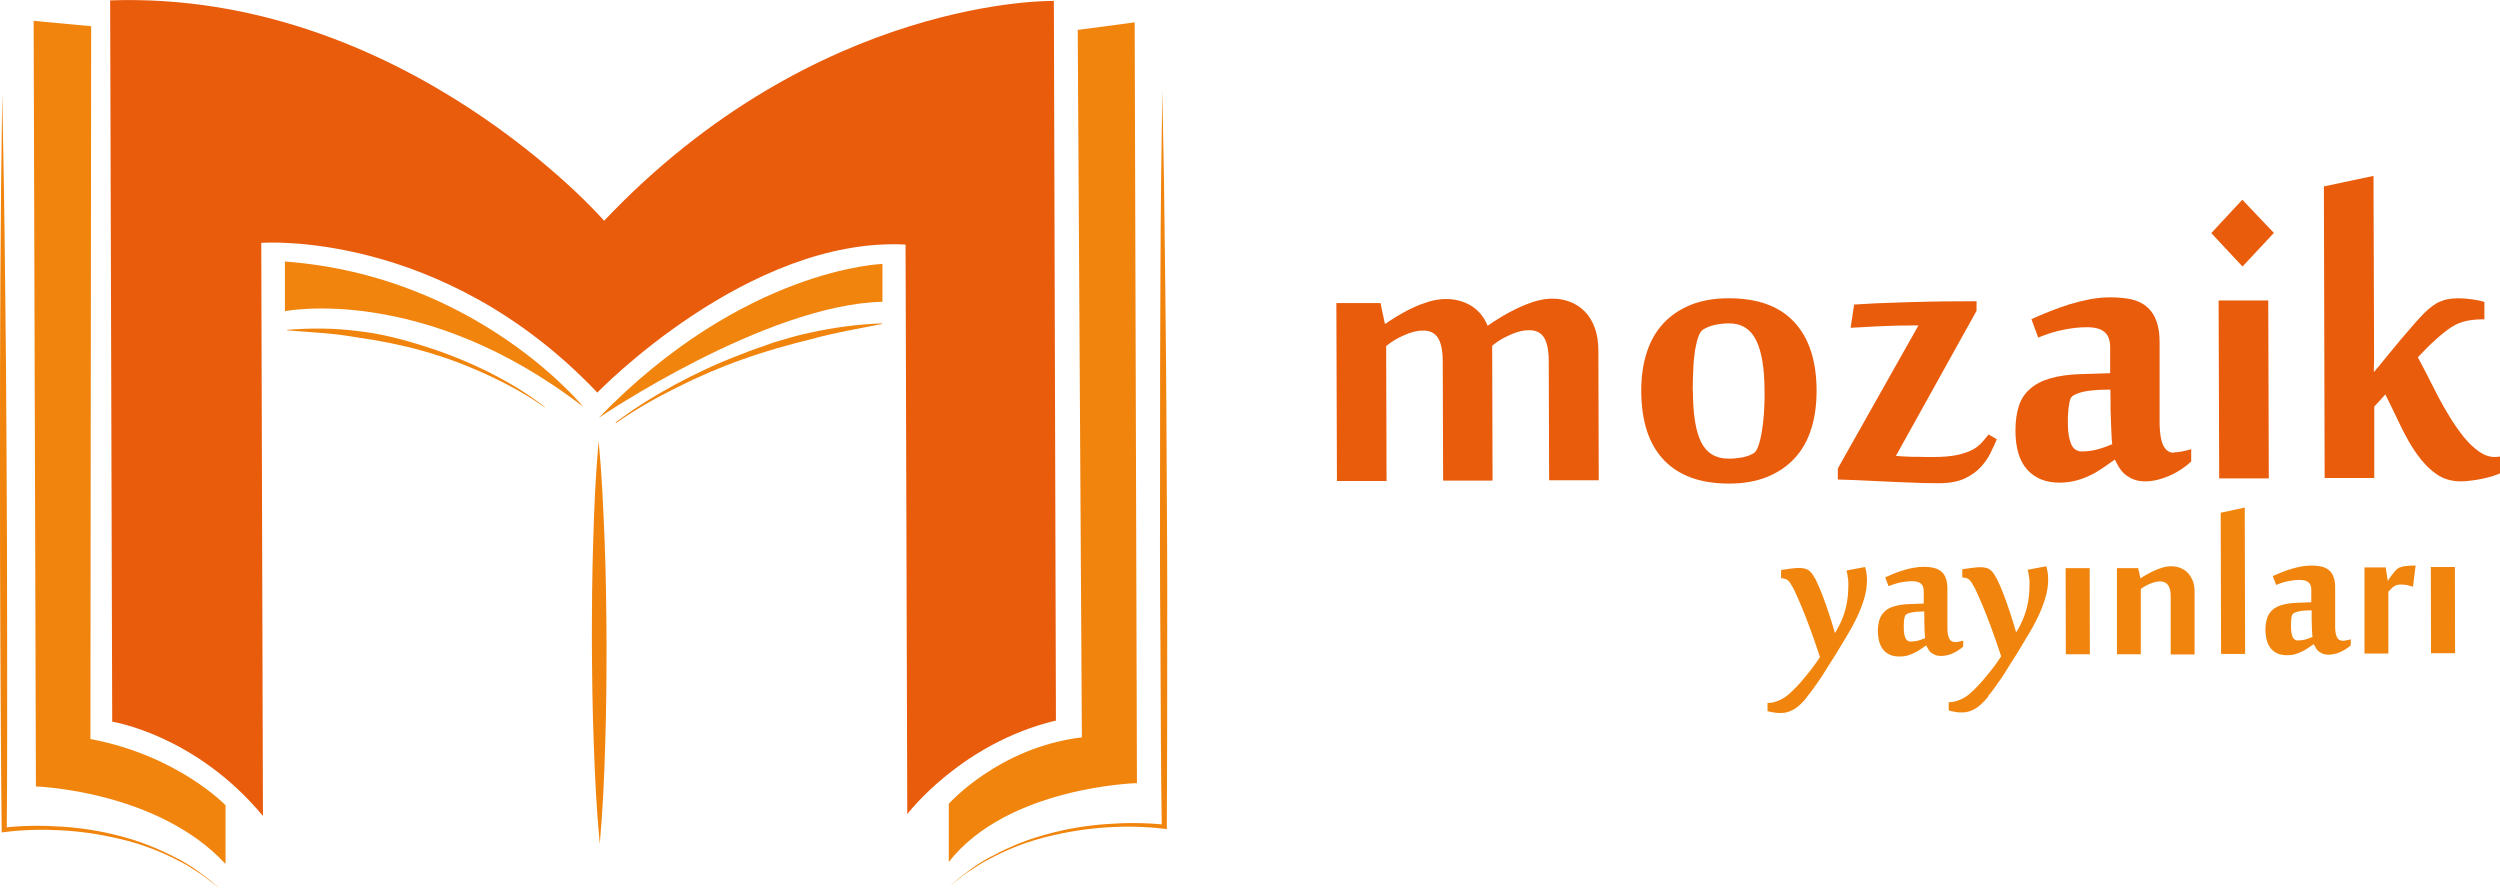
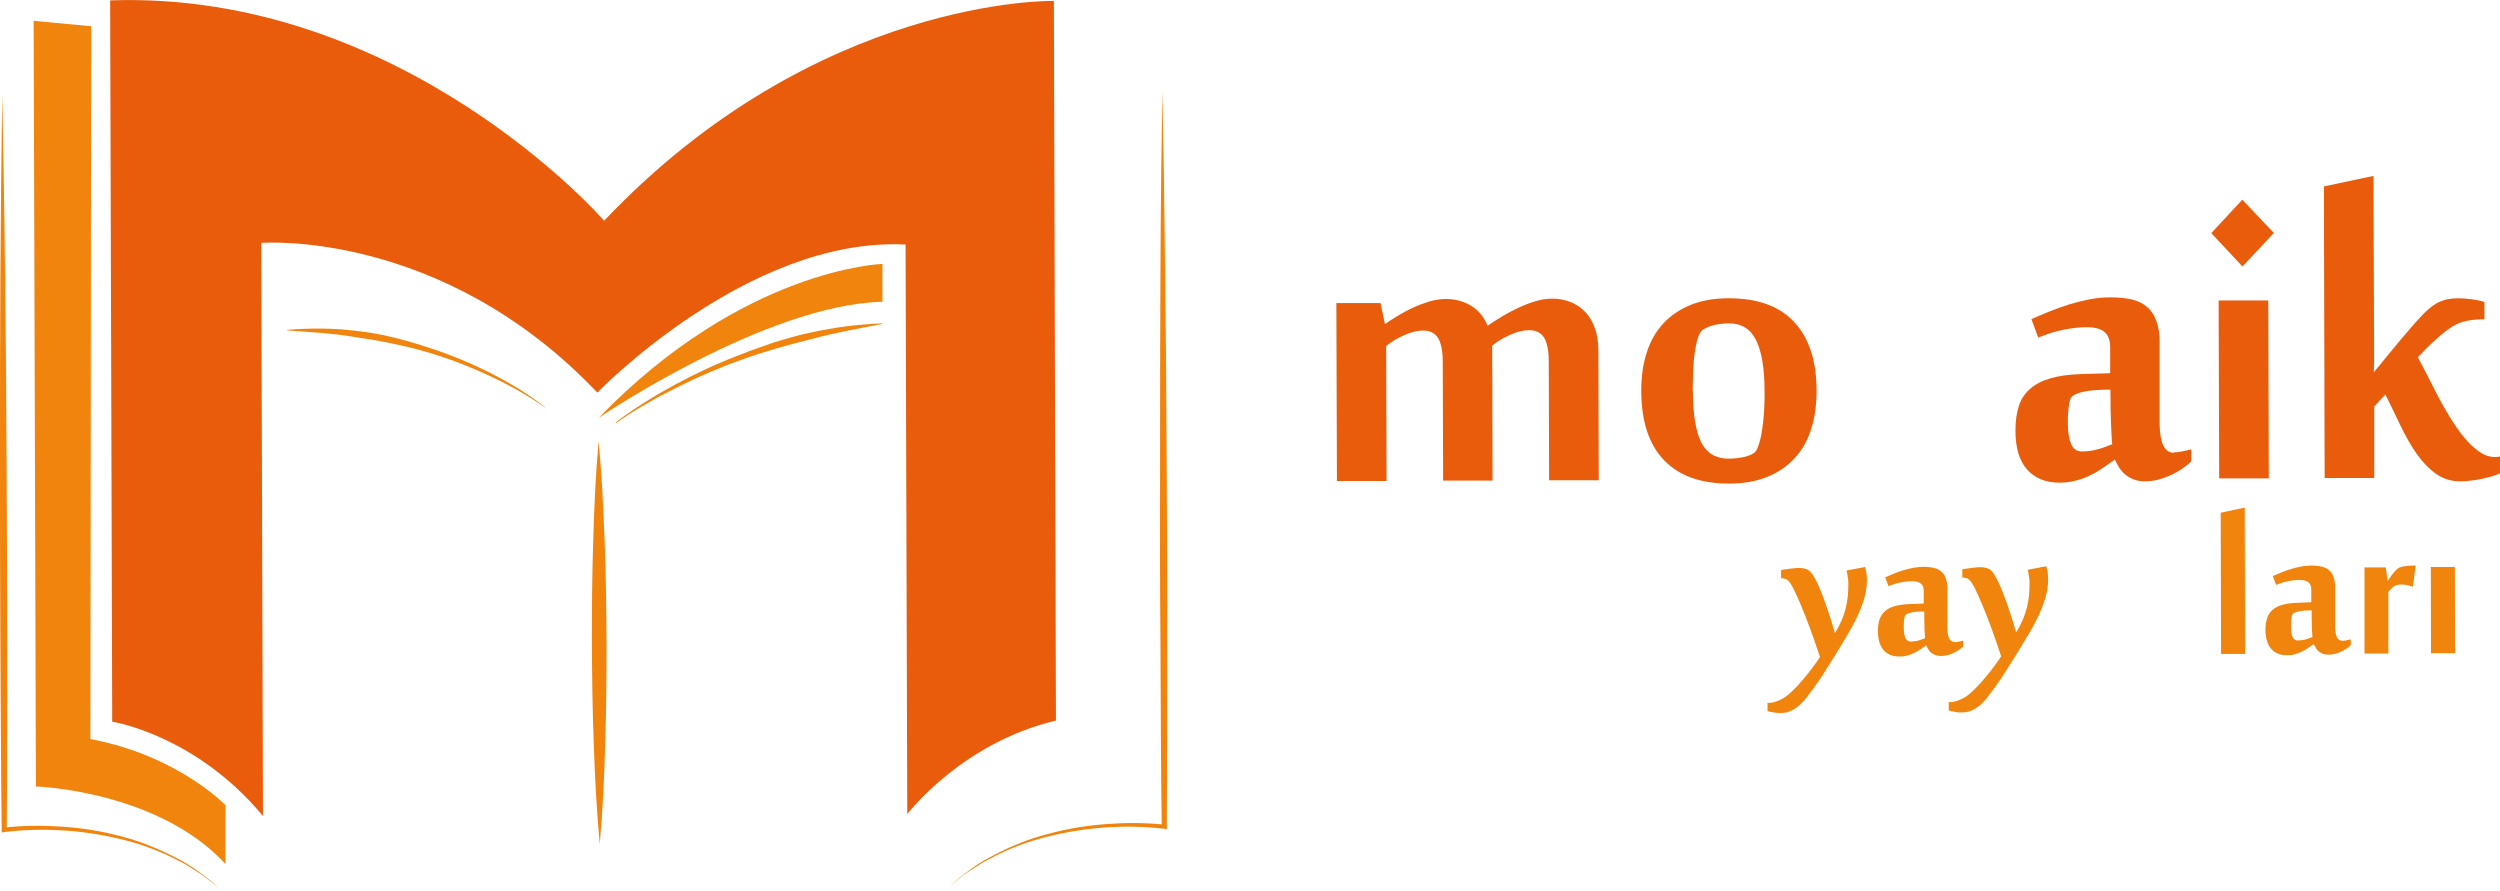
<svg xmlns="http://www.w3.org/2000/svg" width="160" height="57" viewBox="0 0 160 57" fill="none">
  <path d="M92.36 30.771L92.336 23.129C92.336 22.456 92.228 21.948 92.035 21.629C91.831 21.31 91.506 21.144 91.049 21.156C90.712 21.156 90.315 21.251 89.87 21.451C89.425 21.64 89.04 21.877 88.715 22.148L88.739 30.783H85.564L85.527 19.396H88.354L88.631 20.719H88.667C88.883 20.566 89.136 20.412 89.437 20.223C89.738 20.046 90.05 19.869 90.387 19.715C90.724 19.55 91.073 19.42 91.446 19.302C91.819 19.195 92.18 19.136 92.54 19.136C93.13 19.136 93.671 19.278 94.14 19.561C94.609 19.845 94.97 20.27 95.211 20.849C95.439 20.684 95.716 20.506 96.041 20.306C96.366 20.105 96.715 19.916 97.087 19.739C97.46 19.561 97.845 19.408 98.23 19.29C98.615 19.172 98.988 19.113 99.349 19.113C99.758 19.113 100.143 19.183 100.504 19.325C100.865 19.467 101.177 19.68 101.442 19.951C101.707 20.223 101.923 20.577 102.068 20.991C102.224 21.404 102.296 21.9 102.296 22.467L102.32 30.736H99.144L99.12 23.105C99.12 22.432 99.012 21.924 98.82 21.605C98.615 21.286 98.29 21.121 97.833 21.133C97.496 21.133 97.1 21.227 96.654 21.428C96.209 21.617 95.824 21.853 95.5 22.125L95.524 30.76H92.348L92.36 30.771Z" fill="#E95C0C" />
  <path d="M110.656 30.949C108.84 30.949 107.457 30.453 106.494 29.448C105.532 28.444 105.051 26.98 105.039 25.042C105.039 24.133 105.147 23.306 105.388 22.574C105.616 21.841 105.977 21.215 106.446 20.707C106.915 20.199 107.505 19.798 108.202 19.514C108.9 19.231 109.718 19.089 110.632 19.089C112.485 19.089 113.88 19.585 114.83 20.613C115.781 21.629 116.25 23.081 116.262 24.971C116.262 25.893 116.154 26.72 115.913 27.464C115.685 28.196 115.324 28.822 114.855 29.33C114.385 29.838 113.796 30.24 113.098 30.523C112.401 30.807 111.583 30.949 110.668 30.949H110.656ZM108.347 25.019C108.347 26.507 108.527 27.606 108.876 28.303C109.225 29 109.814 29.354 110.632 29.354C110.945 29.354 111.246 29.319 111.522 29.271C111.799 29.212 112.028 29.13 112.208 29.023C112.328 28.964 112.437 28.811 112.521 28.574C112.605 28.338 112.689 28.031 112.749 27.677C112.81 27.322 112.858 26.909 112.894 26.46C112.918 25.999 112.942 25.527 112.93 25.031C112.93 23.578 112.749 22.491 112.389 21.77C112.028 21.05 111.45 20.695 110.656 20.695C110.356 20.695 110.055 20.731 109.766 20.79C109.477 20.849 109.225 20.955 109.008 21.085C108.888 21.156 108.78 21.31 108.696 21.546C108.611 21.782 108.539 22.078 108.479 22.432C108.431 22.786 108.383 23.188 108.371 23.637C108.347 24.086 108.335 24.546 108.335 25.019H108.347Z" fill="#E95C0C" />
-   <path d="M118.656 19.491C119.017 19.467 119.51 19.443 120.147 19.408C120.773 19.384 121.459 19.361 122.192 19.337C122.926 19.313 123.672 19.302 124.418 19.29C125.176 19.29 125.861 19.278 126.499 19.278V19.892L121.338 29.177C121.446 29.189 121.603 29.2 121.819 29.212C122.036 29.224 122.264 29.236 122.505 29.236C122.758 29.236 122.986 29.236 123.227 29.248C123.455 29.248 123.636 29.248 123.768 29.248C124.37 29.248 124.863 29.2 125.26 29.118C125.645 29.035 125.957 28.929 126.21 28.799C126.463 28.669 126.655 28.515 126.812 28.35C126.968 28.173 127.124 27.995 127.269 27.806L127.798 28.114C127.678 28.385 127.545 28.681 127.389 29C127.233 29.319 127.016 29.626 126.751 29.909C126.487 30.193 126.15 30.429 125.729 30.63C125.308 30.819 124.779 30.925 124.141 30.925C123.684 30.925 123.119 30.925 122.445 30.89C121.771 30.866 121.11 30.842 120.448 30.807C119.786 30.771 119.197 30.748 118.668 30.724C118.138 30.701 117.79 30.689 117.621 30.689V29.98L122.782 20.825H122.601C121.747 20.825 120.941 20.849 120.195 20.884C119.45 20.92 118.86 20.955 118.439 20.979L118.668 19.467L118.656 19.491Z" fill="#E95C0C" />
  <path d="M139.129 28.952C139.394 28.952 139.767 28.881 140.236 28.752V29.531C140.068 29.697 139.875 29.85 139.647 30.004C139.418 30.157 139.178 30.299 138.913 30.417C138.648 30.535 138.384 30.63 138.107 30.701C137.83 30.771 137.554 30.807 137.289 30.807C137 30.807 136.748 30.76 136.543 30.677C136.339 30.594 136.158 30.488 136.002 30.358C135.845 30.228 135.725 30.075 135.617 29.909C135.509 29.732 135.424 29.567 135.352 29.413C135.088 29.602 134.823 29.779 134.57 29.956C134.306 30.134 134.041 30.299 133.752 30.429C133.464 30.571 133.175 30.677 132.85 30.76C132.537 30.842 132.189 30.89 131.804 30.89C130.938 30.89 130.252 30.618 129.747 30.063C129.241 29.508 128.989 28.669 128.989 27.547C128.989 26.956 129.061 26.436 129.205 25.987C129.35 25.539 129.59 25.172 129.927 24.889C130.252 24.594 130.685 24.369 131.214 24.216C131.743 24.062 132.381 23.968 133.139 23.944L135.051 23.885V22.231C135.051 21.782 134.931 21.451 134.691 21.251C134.45 21.038 134.053 20.932 133.488 20.944C133.091 20.944 132.622 20.991 132.104 21.097C131.575 21.192 131.022 21.369 130.444 21.605L130.011 20.424C130.396 20.247 130.805 20.081 131.214 19.916C131.635 19.75 132.056 19.597 132.477 19.467C132.91 19.337 133.343 19.231 133.776 19.148C134.221 19.065 134.655 19.03 135.088 19.03C135.581 19.03 136.026 19.077 136.423 19.16C136.808 19.254 137.133 19.408 137.397 19.632C137.662 19.857 137.866 20.152 137.999 20.518C138.143 20.884 138.215 21.345 138.215 21.889V27.145C138.239 28.362 138.528 28.976 139.129 28.976V28.952ZM135.184 28.433C135.184 28.433 135.16 28.255 135.148 28.055C135.136 27.854 135.124 27.594 135.112 27.275C135.1 26.956 135.088 26.602 135.076 26.2C135.076 25.798 135.076 25.373 135.064 24.936C134.294 24.936 133.704 24.983 133.307 25.078C132.91 25.172 132.67 25.291 132.573 25.42C132.525 25.468 132.489 25.562 132.453 25.704C132.429 25.834 132.405 25.987 132.381 26.153C132.369 26.318 132.357 26.495 132.345 26.672C132.345 26.85 132.345 27.015 132.345 27.157C132.345 27.677 132.417 28.09 132.549 28.409C132.682 28.728 132.922 28.893 133.235 28.893C133.584 28.893 133.909 28.846 134.234 28.763C134.546 28.681 134.859 28.562 135.172 28.433H135.184Z" fill="#E95C0C" />
  <path d="M143.508 12.781L145.529 14.907L143.52 17.057L141.523 14.919L143.508 12.781ZM145.204 30.618H142.028L141.992 19.231H145.168L145.204 30.618Z" fill="#E95C0C" />
  <path d="M151.952 30.594H148.777L148.729 11.931L151.904 11.257L151.94 22.302C151.94 22.373 151.94 22.479 151.94 22.621C151.94 22.763 151.94 22.904 151.94 23.058C151.94 23.212 151.94 23.365 151.928 23.507C151.928 23.649 151.928 23.755 151.928 23.814C152.181 23.519 152.458 23.188 152.746 22.822C153.047 22.456 153.336 22.101 153.637 21.747C153.937 21.392 154.214 21.073 154.479 20.766C154.743 20.459 154.972 20.223 155.152 20.034C155.333 19.857 155.501 19.715 155.657 19.597C155.814 19.479 155.97 19.384 156.139 19.313C156.307 19.242 156.475 19.183 156.668 19.148C156.86 19.113 157.077 19.089 157.317 19.089C157.594 19.089 157.907 19.113 158.244 19.16C158.581 19.207 158.833 19.266 159.002 19.325V20.436H158.953C158.532 20.436 158.16 20.471 157.835 20.542C157.51 20.613 157.221 20.731 156.933 20.908C156.656 21.085 156.319 21.345 155.91 21.711C155.501 22.078 155.116 22.467 154.743 22.869C154.912 23.176 155.104 23.554 155.333 23.991C155.549 24.428 155.79 24.889 156.03 25.361C156.283 25.834 156.548 26.306 156.836 26.767C157.125 27.228 157.414 27.641 157.714 28.007C158.015 28.373 158.328 28.669 158.665 28.905C158.99 29.13 159.326 29.248 159.663 29.248C159.783 29.248 159.904 29.236 160.024 29.212V30.287C159.892 30.346 159.723 30.405 159.519 30.476C159.314 30.535 159.098 30.594 158.857 30.642C158.617 30.689 158.388 30.736 158.135 30.76C157.895 30.795 157.678 30.807 157.486 30.807C156.896 30.807 156.367 30.653 155.922 30.334C155.477 30.027 155.068 29.602 154.695 29.082C154.322 28.562 153.985 27.96 153.661 27.299C153.348 26.637 153.011 25.952 152.662 25.243L151.952 26.023V30.63V30.594Z" fill="#E95C0C" />
  <path d="M115.648 44.616C115.372 44.958 115.107 45.218 114.83 45.383C114.554 45.549 114.277 45.632 114 45.632C113.856 45.632 113.7 45.632 113.531 45.596C113.363 45.572 113.231 45.549 113.122 45.513V44.982H113.231C113.423 44.982 113.64 44.923 113.88 44.816C114.121 44.71 114.361 44.557 114.578 44.344C114.698 44.238 114.842 44.096 115.011 43.919C115.179 43.742 115.348 43.553 115.516 43.34C115.697 43.127 115.865 42.915 116.033 42.69C116.202 42.466 116.346 42.253 116.478 42.052C116.262 41.403 116.057 40.8 115.853 40.245C115.648 39.69 115.456 39.194 115.276 38.769C115.095 38.343 114.939 37.989 114.806 37.717C114.662 37.446 114.554 37.268 114.47 37.186C114.397 37.103 114.313 37.056 114.229 37.044C114.145 37.02 114.085 37.008 114.037 37.008H113.988V36.489C114.049 36.465 114.133 36.453 114.241 36.441C114.349 36.43 114.446 36.418 114.566 36.394C114.674 36.394 114.782 36.371 114.891 36.359C114.999 36.359 115.083 36.347 115.155 36.347C115.312 36.347 115.444 36.371 115.564 36.406C115.685 36.441 115.793 36.512 115.877 36.607C115.985 36.713 116.094 36.89 116.226 37.138C116.346 37.386 116.478 37.682 116.611 38.024C116.743 38.367 116.875 38.745 117.02 39.17C117.164 39.595 117.296 40.032 117.429 40.493H117.453C117.621 40.21 117.766 39.938 117.874 39.678C117.982 39.418 118.066 39.17 118.126 38.922C118.187 38.674 118.235 38.414 118.259 38.166C118.283 37.918 118.295 37.646 118.295 37.375C118.295 37.292 118.295 37.209 118.283 37.127C118.283 37.044 118.259 36.961 118.247 36.879C118.247 36.796 118.223 36.725 118.211 36.654C118.199 36.583 118.187 36.536 118.175 36.512L119.365 36.288C119.39 36.371 119.426 36.501 119.45 36.654C119.474 36.819 119.486 36.973 119.486 37.127C119.486 37.516 119.426 37.918 119.305 38.32C119.185 38.721 119.029 39.123 118.836 39.525C118.644 39.926 118.427 40.328 118.187 40.718C117.946 41.107 117.717 41.497 117.489 41.875C117.248 42.265 117.044 42.584 116.875 42.844C116.719 43.104 116.575 43.328 116.442 43.517C116.31 43.706 116.19 43.883 116.069 44.049C115.949 44.214 115.817 44.391 115.648 44.592V44.616Z" fill="#F1840C" />
  <path d="M125.103 41.096C125.236 41.096 125.416 41.06 125.645 41.001V41.379C125.56 41.462 125.464 41.533 125.356 41.603C125.248 41.674 125.127 41.745 124.995 41.804C124.875 41.863 124.742 41.911 124.61 41.934C124.478 41.97 124.346 41.981 124.213 41.981C124.069 41.981 123.949 41.958 123.852 41.922C123.756 41.875 123.672 41.828 123.588 41.769C123.516 41.71 123.455 41.639 123.407 41.544C123.359 41.462 123.311 41.379 123.275 41.308C123.143 41.403 123.022 41.485 122.89 41.568C122.77 41.651 122.637 41.733 122.493 41.792C122.361 41.863 122.216 41.911 122.06 41.958C121.904 42.005 121.735 42.017 121.555 42.017C121.134 42.017 120.797 41.887 120.556 41.615C120.316 41.344 120.195 40.942 120.183 40.399C120.183 40.115 120.22 39.867 120.292 39.643C120.364 39.43 120.484 39.253 120.641 39.111C120.797 38.969 121.013 38.863 121.266 38.792C121.519 38.721 121.831 38.674 122.192 38.662L123.119 38.627V37.824C123.119 37.611 123.058 37.446 122.938 37.351C122.818 37.245 122.625 37.197 122.349 37.197C122.156 37.197 121.928 37.221 121.675 37.268C121.422 37.316 121.158 37.398 120.869 37.516L120.653 36.949C120.845 36.867 121.038 36.784 121.23 36.701C121.434 36.619 121.639 36.548 121.843 36.489C122.048 36.43 122.264 36.371 122.481 36.335C122.698 36.3 122.902 36.276 123.119 36.276C123.359 36.276 123.576 36.3 123.768 36.347C123.961 36.394 124.117 36.465 124.237 36.571C124.37 36.678 124.466 36.819 124.526 36.997C124.598 37.174 124.634 37.398 124.634 37.658V40.198C124.634 40.788 124.791 41.084 125.079 41.084L125.103 41.096ZM123.203 40.836C123.203 40.836 123.203 40.753 123.191 40.647C123.191 40.552 123.179 40.422 123.167 40.269C123.167 40.115 123.167 39.938 123.155 39.749C123.155 39.56 123.155 39.347 123.155 39.135C122.782 39.135 122.493 39.158 122.301 39.206C122.108 39.253 121.988 39.312 121.952 39.371C121.928 39.395 121.916 39.442 121.892 39.501C121.88 39.572 121.868 39.643 121.855 39.725C121.855 39.808 121.843 39.891 121.843 39.973C121.843 40.056 121.843 40.139 121.843 40.21C121.843 40.458 121.88 40.658 121.94 40.824C122.012 40.977 122.12 41.06 122.277 41.06C122.445 41.06 122.601 41.036 122.758 41.001C122.914 40.954 123.058 40.907 123.215 40.836H123.203Z" fill="#F1840C" />
  <path d="M127.245 44.58C126.968 44.923 126.703 45.183 126.427 45.348C126.15 45.514 125.873 45.596 125.597 45.596C125.452 45.596 125.296 45.596 125.127 45.561C124.959 45.537 124.827 45.502 124.718 45.466V44.935H124.827C125.019 44.935 125.236 44.876 125.476 44.769C125.717 44.663 125.957 44.509 126.174 44.297C126.294 44.191 126.439 44.049 126.607 43.871C126.775 43.694 126.944 43.505 127.112 43.293C127.293 43.08 127.461 42.867 127.63 42.643C127.798 42.419 127.942 42.206 128.075 42.005C127.858 41.355 127.654 40.753 127.449 40.198C127.245 39.643 127.052 39.147 126.872 38.721C126.691 38.296 126.535 37.942 126.403 37.67C126.258 37.398 126.15 37.221 126.066 37.138C125.994 37.056 125.909 37.008 125.825 36.997C125.741 36.973 125.681 36.961 125.633 36.961H125.585V36.441C125.645 36.418 125.729 36.406 125.837 36.394C125.945 36.382 126.042 36.371 126.162 36.347C126.27 36.347 126.378 36.323 126.487 36.312C126.595 36.312 126.679 36.3 126.751 36.3C126.908 36.3 127.04 36.323 127.16 36.359C127.281 36.394 127.389 36.465 127.473 36.56C127.581 36.666 127.69 36.843 127.822 37.091C127.942 37.339 128.075 37.635 128.207 37.977C128.339 38.32 128.472 38.698 128.616 39.123C128.76 39.548 128.893 39.985 129.025 40.446H129.049C129.229 40.162 129.362 39.891 129.47 39.631C129.578 39.371 129.662 39.123 129.723 38.875C129.783 38.627 129.831 38.367 129.855 38.119C129.879 37.871 129.891 37.599 129.891 37.327C129.891 37.245 129.891 37.162 129.879 37.079C129.879 36.997 129.855 36.914 129.843 36.831C129.843 36.749 129.819 36.678 129.807 36.607C129.795 36.536 129.783 36.489 129.771 36.465L130.962 36.241C130.986 36.323 131.022 36.453 131.046 36.607C131.07 36.772 131.082 36.926 131.082 37.079C131.082 37.469 131.022 37.871 130.901 38.272C130.781 38.674 130.625 39.076 130.432 39.477C130.24 39.879 130.023 40.281 129.783 40.67C129.542 41.06 129.314 41.45 129.085 41.828C128.844 42.218 128.64 42.537 128.472 42.797C128.315 43.056 128.171 43.281 128.038 43.47C127.906 43.659 127.786 43.836 127.666 44.002C127.545 44.167 127.413 44.344 127.245 44.545V44.58Z" fill="#F1840C" />
-   <path d="M133.752 41.875H132.213L132.201 36.359H133.74L133.752 41.875Z" fill="#F1840C" />
-   <path d="M138.925 41.863V38.166C138.925 37.835 138.865 37.599 138.756 37.446C138.648 37.292 138.48 37.209 138.239 37.209C138.155 37.209 138.059 37.221 137.951 37.245C137.842 37.268 137.734 37.304 137.626 37.351C137.517 37.398 137.409 37.446 137.301 37.505C137.193 37.564 137.096 37.623 137.012 37.694V41.875H135.485V36.359H136.844L136.988 37.008H137C137.108 36.938 137.229 36.855 137.385 36.772C137.529 36.69 137.698 36.607 137.866 36.524C138.047 36.441 138.227 36.382 138.408 36.323C138.6 36.264 138.781 36.241 138.961 36.241C139.165 36.241 139.358 36.276 139.538 36.347C139.719 36.418 139.875 36.512 140.007 36.654C140.14 36.784 140.248 36.961 140.332 37.162C140.416 37.363 140.453 37.599 140.453 37.883V41.887H138.925V41.863Z" fill="#F1840C" />
  <path d="M143.688 41.852H142.149L142.125 32.815L143.664 32.484L143.688 41.852Z" fill="#F1840C" />
  <path d="M149.908 41.013C150.04 41.013 150.22 40.977 150.449 40.918V41.296C150.365 41.379 150.268 41.45 150.16 41.521C150.052 41.592 149.932 41.663 149.799 41.722C149.679 41.781 149.547 41.828 149.414 41.852C149.282 41.887 149.15 41.899 149.017 41.899C148.873 41.899 148.753 41.875 148.656 41.84C148.56 41.792 148.476 41.745 148.392 41.686C148.32 41.627 148.26 41.556 148.211 41.462C148.163 41.367 148.115 41.296 148.079 41.225C147.947 41.32 147.826 41.403 147.694 41.485C147.574 41.568 147.442 41.651 147.297 41.71C147.165 41.781 147.021 41.828 146.864 41.875C146.708 41.922 146.539 41.934 146.359 41.934C145.938 41.934 145.601 41.804 145.36 41.533C145.12 41.261 145 40.859 144.988 40.316C144.988 40.032 145.024 39.784 145.096 39.56C145.168 39.347 145.288 39.17 145.445 39.028C145.601 38.887 145.818 38.78 146.07 38.709C146.323 38.639 146.636 38.591 146.996 38.58L147.923 38.544V37.741C147.923 37.528 147.863 37.363 147.742 37.268C147.622 37.162 147.43 37.115 147.153 37.115C146.96 37.115 146.732 37.138 146.479 37.186C146.227 37.233 145.962 37.316 145.673 37.434L145.457 36.867C145.649 36.784 145.842 36.701 146.046 36.619C146.251 36.536 146.455 36.465 146.66 36.406C146.864 36.347 147.081 36.288 147.297 36.252C147.514 36.217 147.718 36.193 147.935 36.193C148.175 36.193 148.392 36.217 148.584 36.264C148.777 36.312 148.933 36.382 149.053 36.489C149.186 36.595 149.282 36.737 149.342 36.914C149.414 37.091 149.45 37.316 149.45 37.575V40.115C149.45 40.706 149.607 41.001 149.895 41.001L149.908 41.013ZM147.995 40.765C147.995 40.765 147.995 40.682 147.983 40.576C147.983 40.481 147.971 40.351 147.959 40.198C147.959 40.044 147.959 39.867 147.947 39.678C147.947 39.489 147.947 39.276 147.947 39.064C147.574 39.064 147.285 39.087 147.093 39.135C146.9 39.182 146.78 39.241 146.732 39.3C146.708 39.324 146.696 39.371 146.672 39.43C146.66 39.501 146.648 39.572 146.636 39.654C146.636 39.737 146.624 39.82 146.624 39.903C146.624 39.985 146.624 40.068 146.624 40.139C146.624 40.387 146.66 40.588 146.72 40.753C146.792 40.907 146.9 40.989 147.057 40.989C147.225 40.989 147.381 40.966 147.538 40.93C147.694 40.883 147.838 40.836 147.995 40.765Z" fill="#F1840C" />
  <path d="M154.43 37.552C154.31 37.516 154.19 37.481 154.058 37.446C153.925 37.422 153.793 37.41 153.673 37.41C153.588 37.41 153.504 37.41 153.432 37.434C153.36 37.446 153.3 37.469 153.24 37.516C153.179 37.552 153.119 37.599 153.059 37.658C152.999 37.717 152.927 37.788 152.855 37.871V41.828H151.327V36.312H152.686L152.819 37.186C152.855 37.115 152.903 37.044 152.963 36.961C153.023 36.879 153.083 36.784 153.155 36.701C153.228 36.619 153.288 36.536 153.36 36.465C153.432 36.394 153.504 36.347 153.588 36.312C153.721 36.264 153.877 36.229 154.046 36.217C154.214 36.205 154.394 36.193 154.599 36.193L154.43 37.552Z" fill="#F1840C" />
  <path d="M157.125 41.804H155.585L155.573 36.288H157.113L157.125 41.804Z" fill="#F1840C" />
  <path d="M7.049 0.024L7.181 46.187C7.181 46.187 12.51 47.014 16.829 52.223L16.721 15.545C16.721 15.545 28.256 14.624 38.229 25.125C38.229 25.125 47.876 15.132 57.956 15.652L58.065 52.105C58.065 52.105 61.505 47.557 67.58 46.116L67.448 0.059C67.448 0.059 52.315 -0.272 38.662 14.128C38.674 14.116 25.779 -0.626 7.049 0.024Z" fill="#E95C0C" />
  <path d="M56.477 19.313V16.892C56.477 16.892 47.599 17.152 38.313 26.744C38.313 26.744 48.983 19.491 56.477 19.313Z" fill="#F1840C" />
-   <path d="M18.236 16.738V19.916C18.236 19.916 27.078 18.132 37.327 26.035C37.327 26.035 30.53 17.648 18.236 16.738Z" fill="#F1840C" />
-   <path d="M68.975 1.914L72.62 1.429L72.764 50.12C72.764 50.12 64.5 50.333 60.723 55.164V51.443C60.723 51.443 63.923 47.829 69.24 47.191L68.975 1.925V1.914Z" fill="#F1840C" />
  <path d="M5.822 1.677L2.153 1.335L2.298 50.333C2.298 50.333 10.068 50.581 14.435 55.294V51.538C14.435 51.538 11.404 48.36 5.786 47.297L5.834 1.677H5.822Z" fill="#F1840C" />
  <path d="M74.388 5.788C74.473 9.71 74.533 13.643 74.569 17.565C74.617 21.487 74.653 25.42 74.665 29.342C74.689 33.276 74.713 37.197 74.701 41.119C74.701 45.053 74.701 48.974 74.677 52.896V53.062L74.485 53.038C73.27 52.896 72.019 52.873 70.792 52.955C69.553 53.038 68.338 53.227 67.135 53.522C65.932 53.806 64.789 54.231 63.706 54.774L62.901 55.2L62.143 55.684C62.022 55.767 61.89 55.837 61.77 55.932L61.421 56.204L60.723 56.759C61.613 55.991 62.552 55.235 63.658 54.704C64.729 54.137 65.884 53.676 67.087 53.369C68.29 53.038 69.529 52.837 70.78 52.743C72.031 52.648 73.282 52.648 74.545 52.778L74.352 52.92C74.292 48.998 74.292 45.065 74.268 41.143C74.232 37.221 74.232 33.288 74.244 29.366C74.244 25.444 74.244 21.511 74.268 17.589C74.28 13.667 74.328 9.733 74.388 5.8V5.788Z" fill="#F1840C" />
  <path d="M0.144 5.989C0.084 9.922 0.048 13.844 0.024 17.778C0 21.7 0 25.633 0 29.555C0 33.488 0 37.41 0.024 41.332C0.048 45.265 0.06 49.187 0.108 53.109V53.274L0.301 53.251C1.516 53.097 2.767 53.074 3.994 53.144C5.233 53.215 6.46 53.404 7.651 53.688C8.853 53.959 10.008 54.385 11.091 54.916L11.897 55.33L12.655 55.814C12.775 55.897 12.907 55.968 13.028 56.062L13.376 56.334L14.086 56.877C13.184 56.109 12.246 55.365 11.139 54.834C10.056 54.278 8.902 53.818 7.699 53.511C6.496 53.192 5.257 52.991 4.006 52.908C2.755 52.825 1.504 52.825 0.241 52.967L0.433 53.109C0.469 49.187 0.457 45.254 0.457 41.332C0.457 37.41 0.445 33.477 0.421 29.555C0.409 25.633 0.373 21.7 0.325 17.778C0.289 13.856 0.217 9.922 0.144 6.001V5.989Z" fill="#F1840C" />
  <path d="M39.407 27.027C40.598 26.129 41.886 25.326 43.221 24.605C44.556 23.885 45.951 23.235 47.395 22.692C48.105 22.396 48.85 22.16 49.572 21.9C50.318 21.676 51.064 21.451 51.822 21.298C53.349 20.955 54.901 20.755 56.465 20.695V20.731C54.937 21.038 53.422 21.286 51.942 21.7C50.45 22.066 48.971 22.479 47.527 22.999C46.084 23.507 44.688 24.109 43.329 24.794C41.97 25.468 40.647 26.212 39.432 27.074L39.395 27.039L39.407 27.027Z" fill="#F1840C" />
  <path d="M34.849 26.058C33.694 25.243 32.431 24.558 31.119 23.956C29.808 23.353 28.449 22.845 27.054 22.456C25.658 22.066 24.215 21.782 22.771 21.581C21.328 21.322 19.86 21.262 18.381 21.144V21.109C19.86 20.991 21.352 20.991 22.831 21.18C24.311 21.333 25.754 21.711 27.162 22.16C28.569 22.597 29.929 23.152 31.228 23.79C32.515 24.44 33.754 25.172 34.873 26.047L34.837 26.082L34.849 26.058Z" fill="#F1840C" />
  <path d="M38.313 28.22C38.517 30.37 38.614 32.52 38.698 34.67C38.782 36.819 38.806 38.969 38.818 41.119C38.818 43.269 38.806 45.419 38.734 47.569C38.674 49.719 38.578 51.869 38.385 54.019C38.181 51.869 38.072 49.719 38 47.569C37.916 45.419 37.892 43.269 37.88 41.119C37.88 38.969 37.892 36.819 37.964 34.67C38.024 32.52 38.12 30.37 38.313 28.22Z" fill="#F1840C" />
</svg>